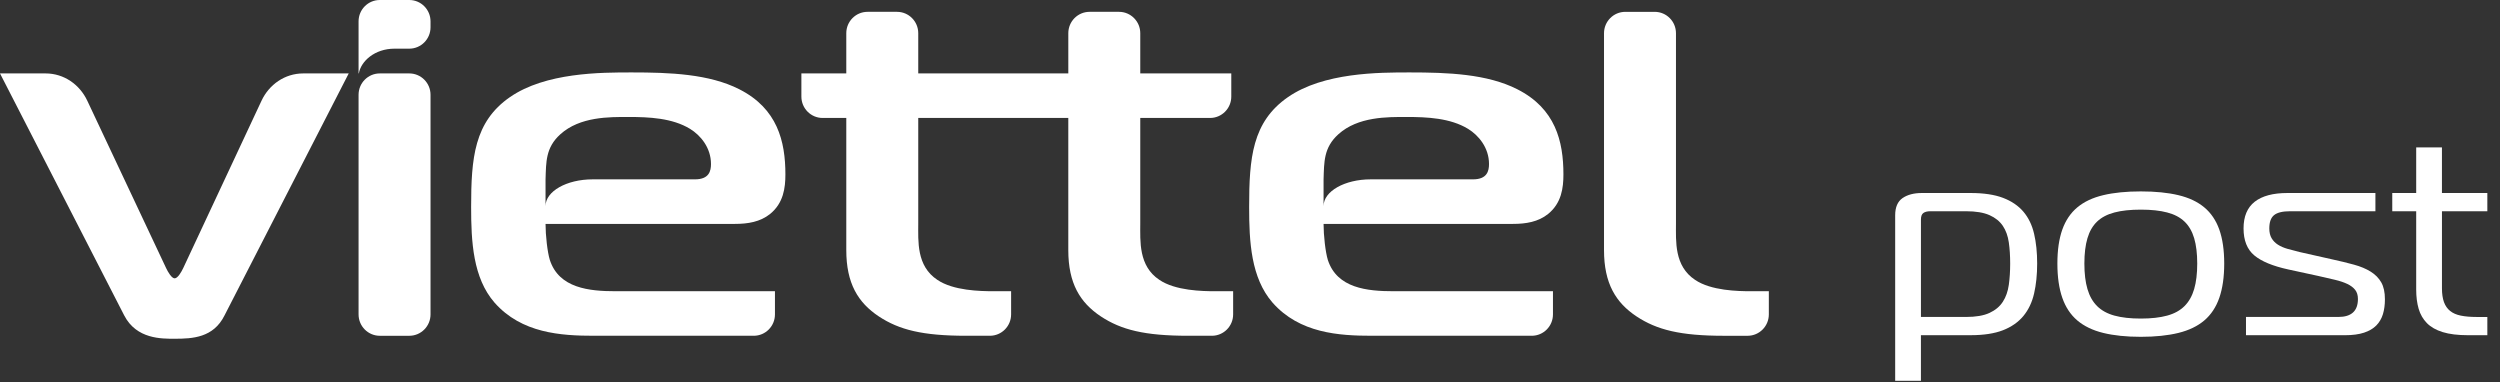
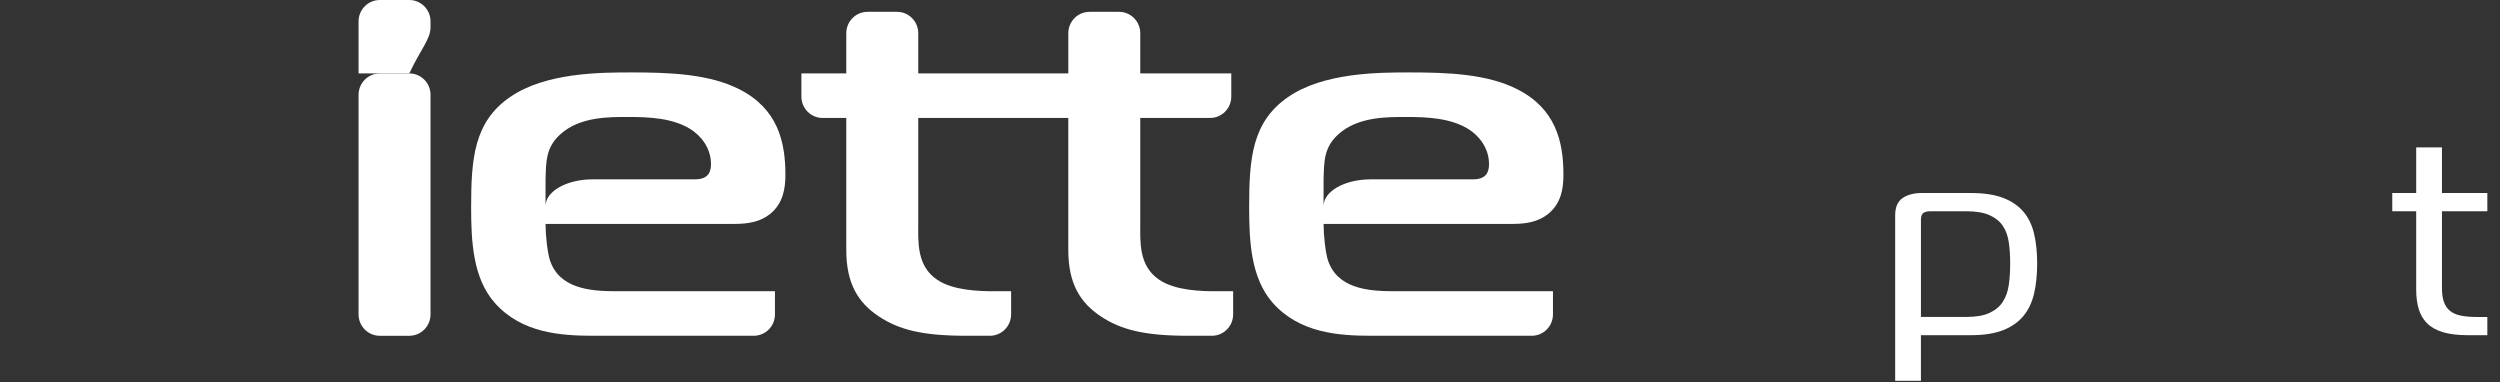
<svg xmlns="http://www.w3.org/2000/svg" width="157" height="24" viewBox="0 0 157 24" fill="none">
  <rect x="0" y="0" width="157" height="24" fill="#333333" stroke="none" />
  <path d="M120.634 23.915H119.017V13.519C119.017 13.014 119.171 12.655 119.479 12.441C119.787 12.228 120.192 12.121 120.692 12.121H123.754C124.576 12.121 125.254 12.222 125.786 12.424C126.319 12.626 126.746 12.916 127.068 13.292C127.388 13.668 127.613 14.132 127.741 14.682C127.87 15.233 127.934 15.856 127.934 16.552C127.934 17.248 127.869 17.875 127.741 18.431C127.613 18.987 127.388 19.458 127.068 19.846C126.746 20.233 126.319 20.531 125.786 20.739C125.254 20.946 124.576 21.05 123.754 21.05H120.634V23.915ZM120.634 19.905H123.466C124.082 19.905 124.573 19.821 124.939 19.652C125.305 19.483 125.584 19.251 125.777 18.953C125.97 18.656 126.095 18.302 126.153 17.891C126.21 17.481 126.239 17.035 126.239 16.552C126.239 16.069 126.211 15.625 126.153 15.221C126.095 14.816 125.97 14.471 125.777 14.184C125.585 13.898 125.305 13.673 124.939 13.51C124.573 13.348 124.082 13.266 123.466 13.266H121.232C121.039 13.266 120.891 13.302 120.789 13.376C120.686 13.448 120.635 13.586 120.635 13.788V19.905H120.634Z" fill="white" />
-   <path d="M134.443 12.02C135.354 12.02 136.141 12.098 136.802 12.256C137.463 12.413 138.006 12.669 138.429 13.023C138.853 13.376 139.168 13.843 139.373 14.421C139.578 15 139.681 15.71 139.681 16.552C139.681 17.395 139.578 18.111 139.373 18.701C139.168 19.29 138.853 19.765 138.429 20.125C138.006 20.484 137.463 20.745 136.802 20.908C136.14 21.07 135.354 21.152 134.443 21.152C133.531 21.152 132.745 21.07 132.084 20.908C131.422 20.745 130.88 20.484 130.456 20.125C130.032 19.765 129.717 19.29 129.512 18.701C129.307 18.111 129.204 17.395 129.204 16.552C129.204 15.71 129.307 15 129.512 14.421C129.718 13.843 130.032 13.376 130.456 13.023C130.88 12.669 131.422 12.413 132.084 12.256C132.745 12.098 133.531 12.02 134.443 12.02ZM130.899 16.552C130.899 17.181 130.963 17.714 131.092 18.152C131.22 18.59 131.422 18.947 131.698 19.222C131.974 19.497 132.337 19.697 132.787 19.82C133.236 19.944 133.788 20.006 134.443 20.006C135.097 20.006 135.65 19.944 136.099 19.82C136.549 19.697 136.911 19.497 137.187 19.222C137.464 18.947 137.665 18.59 137.794 18.152C137.922 17.714 137.986 17.181 137.986 16.552C137.986 15.923 137.922 15.392 137.794 14.96C137.665 14.527 137.463 14.179 137.187 13.915C136.911 13.651 136.549 13.46 136.099 13.343C135.65 13.224 135.097 13.165 134.443 13.165C133.788 13.165 133.236 13.224 132.787 13.343C132.337 13.46 131.974 13.652 131.698 13.915C131.422 14.179 131.22 14.527 131.092 14.96C130.963 15.392 130.899 15.923 130.899 16.552Z" fill="white" />
-   <path d="M141.048 19.905H146.845C147.667 19.905 148.078 19.529 148.078 18.776C148.078 18.54 148.02 18.349 147.904 18.203C147.789 18.057 147.625 17.934 147.413 17.832C147.201 17.732 146.941 17.644 146.633 17.571C146.326 17.498 145.972 17.417 145.574 17.327L143.706 16.922C142.73 16.709 142.018 16.414 141.569 16.038C141.119 15.662 140.895 15.097 140.895 14.345C140.895 13.592 141.129 13.034 141.597 12.668C142.066 12.303 142.75 12.121 143.649 12.121H149.176V13.266H143.822C143.347 13.266 143.01 13.348 142.811 13.511C142.611 13.674 142.512 13.952 142.512 14.345C142.512 14.592 142.561 14.797 142.657 14.96C142.753 15.123 142.885 15.258 143.052 15.365C143.218 15.471 143.417 15.559 143.649 15.626C143.88 15.693 144.137 15.76 144.419 15.828L146.441 16.283C146.954 16.395 147.417 16.507 147.827 16.62C148.238 16.732 148.588 16.878 148.877 17.058C149.166 17.238 149.388 17.463 149.542 17.732C149.696 18.002 149.773 18.355 149.773 18.794C149.773 19.142 149.731 19.453 149.648 19.729C149.564 20.004 149.426 20.24 149.234 20.437C149.041 20.633 148.784 20.785 148.463 20.891C148.142 20.998 147.737 21.052 147.25 21.052H141.048V19.905H141.048Z" fill="white" />
  <path d="M154.992 21.051C154.35 21.051 153.82 20.986 153.403 20.857C152.985 20.728 152.655 20.54 152.411 20.293C152.167 20.046 151.994 19.745 151.891 19.392C151.788 19.038 151.737 18.636 151.737 18.186V13.267H150.234V12.121H151.737V9.257H153.354V12.121H156.205V13.267H153.355V18.102C153.355 18.451 153.397 18.741 153.48 18.97C153.564 19.2 153.692 19.386 153.866 19.526C154.039 19.667 154.263 19.765 154.539 19.821C154.816 19.877 155.146 19.906 155.531 19.906H156.205V21.051H154.992V21.051Z" fill="white" />
  <path d="M25.703 4.611H23.852C23.115 4.611 22.518 5.212 22.518 5.953V19.745C22.518 20.486 23.115 21.087 23.852 21.087H25.703C26.439 21.087 27.037 20.486 27.037 19.745V5.952C27.037 5.211 26.439 4.611 25.703 4.611Z" fill="white" />
-   <path d="M19.046 4.611C17.88 4.611 16.9 5.314 16.425 6.322L11.51 16.828C11.394 17.076 11.163 17.48 10.969 17.48C10.776 17.48 10.544 17.076 10.428 16.828L5.48 6.322C5.005 5.315 4.025 4.611 2.859 4.611H0L7.802 19.812C8.574 21.304 10.158 21.273 10.969 21.273C12.089 21.273 13.402 21.211 14.098 19.812L21.9 4.611H19.046Z" fill="white" />
-   <path d="M105.251 2.086C105.251 1.345 104.654 0.744 103.917 0.744H102.066C101.33 0.744 100.732 1.345 100.732 2.086V15.709C100.732 17.792 101.466 19.004 102.779 19.874C104.054 20.714 105.521 21.087 108.264 21.087H109.749C110.486 21.087 111.083 20.486 111.083 19.744V18.289H109.963C109.152 18.289 107.453 18.258 106.448 17.574C105.135 16.703 105.251 15.149 105.251 14.03V2.086H105.251Z" fill="white" />
  <path d="M76.321 18.289C75.51 18.289 73.811 18.258 72.807 17.574C71.494 16.703 71.609 15.149 71.609 14.03V7.408H75.992C76.728 7.408 77.325 6.807 77.325 6.066V4.61H71.609V2.085H71.609C71.609 1.344 71.011 0.743 70.275 0.743H68.424C67.687 0.743 67.09 1.344 67.09 2.085V4.61H57.666V2.085C57.666 1.344 57.069 0.743 56.332 0.743H54.481C53.744 0.743 53.147 1.344 53.147 2.085V4.61H50.327V6.066C50.327 6.807 50.925 7.408 51.661 7.408H53.147V15.708C53.147 17.791 53.88 19.003 55.193 19.873C56.468 20.713 57.935 21.086 60.678 21.086H62.164C62.901 21.086 63.498 20.485 63.498 19.744V18.288H62.378C61.567 18.288 59.867 18.257 58.863 17.573C57.549 16.703 57.666 15.149 57.666 14.029V7.408H67.089V15.708C67.089 17.791 67.823 19.003 69.137 19.873C70.412 20.713 71.879 21.086 74.621 21.086H76.107C76.843 21.086 77.441 20.485 77.441 19.744V18.288H76.321V18.289Z" fill="white" />
  <path d="M48.667 19.745V18.289H38.663C37.003 18.289 35.11 18.102 34.531 16.33C34.376 15.833 34.26 14.775 34.26 14.061H46.156C46.967 14.061 47.74 13.936 48.358 13.439C49.207 12.755 49.323 11.791 49.323 10.952C49.323 8.869 48.821 6.817 46.427 5.605C44.534 4.642 42.062 4.548 39.668 4.548C37.737 4.548 34.26 4.548 32.02 6.102C29.78 7.656 29.587 9.926 29.587 13.004C29.587 15.18 29.703 17.449 31.055 19.003C32.754 20.93 35.226 21.086 37.312 21.086H47.334C48.07 21.087 48.667 20.486 48.667 19.745ZM44.65 10.3C44.65 10.735 44.535 11.263 43.646 11.263H37.218C35.584 11.263 34.26 12.015 34.26 12.942V11.263C34.298 10.176 34.26 9.274 35.187 8.435C36.423 7.315 38.277 7.346 39.474 7.346C40.749 7.346 42.216 7.409 43.337 8.093C43.994 8.496 44.65 9.274 44.65 10.3Z" fill="white" />
  <path d="M97.526 19.745V18.289H87.523C85.862 18.289 83.969 18.102 83.39 16.33C83.236 15.833 83.12 14.775 83.12 14.061H95.016C95.827 14.061 96.599 13.936 97.218 13.439C98.067 12.755 98.183 11.791 98.183 10.952C98.183 8.869 97.681 6.817 95.286 5.605C93.394 4.642 90.922 4.548 88.527 4.548C86.596 4.548 83.12 4.548 80.88 6.102C78.639 7.656 78.446 9.926 78.446 13.004C78.446 15.18 78.562 17.449 79.914 19.003C81.613 20.93 84.085 21.086 86.171 21.086H96.193C96.929 21.087 97.526 20.486 97.526 19.745ZM93.51 10.3C93.51 10.735 93.394 11.263 92.505 11.263H86.078C84.444 11.263 83.12 12.015 83.12 12.942V11.263C83.158 10.176 83.12 9.274 84.046 8.435C85.282 7.315 87.137 7.346 88.334 7.346C89.608 7.346 91.076 7.409 92.196 8.093C92.853 8.496 93.51 9.274 93.51 10.3Z" fill="white" />
-   <path d="M25.703 0H23.852C23.115 0 22.518 0.601 22.518 1.342V1.714V4.611H22.536C22.664 3.85 23.524 3.056 24.777 3.056H25.703C26.439 3.056 27.037 2.455 27.037 1.714V1.342C27.037 0.601 26.439 0 25.703 0Z" fill="white" />
+   <path d="M25.703 0H23.852C23.115 0 22.518 0.601 22.518 1.342V1.714V4.611H22.536H25.703C26.439 3.056 27.037 2.455 27.037 1.714V1.342C27.037 0.601 26.439 0 25.703 0Z" fill="white" />
</svg>